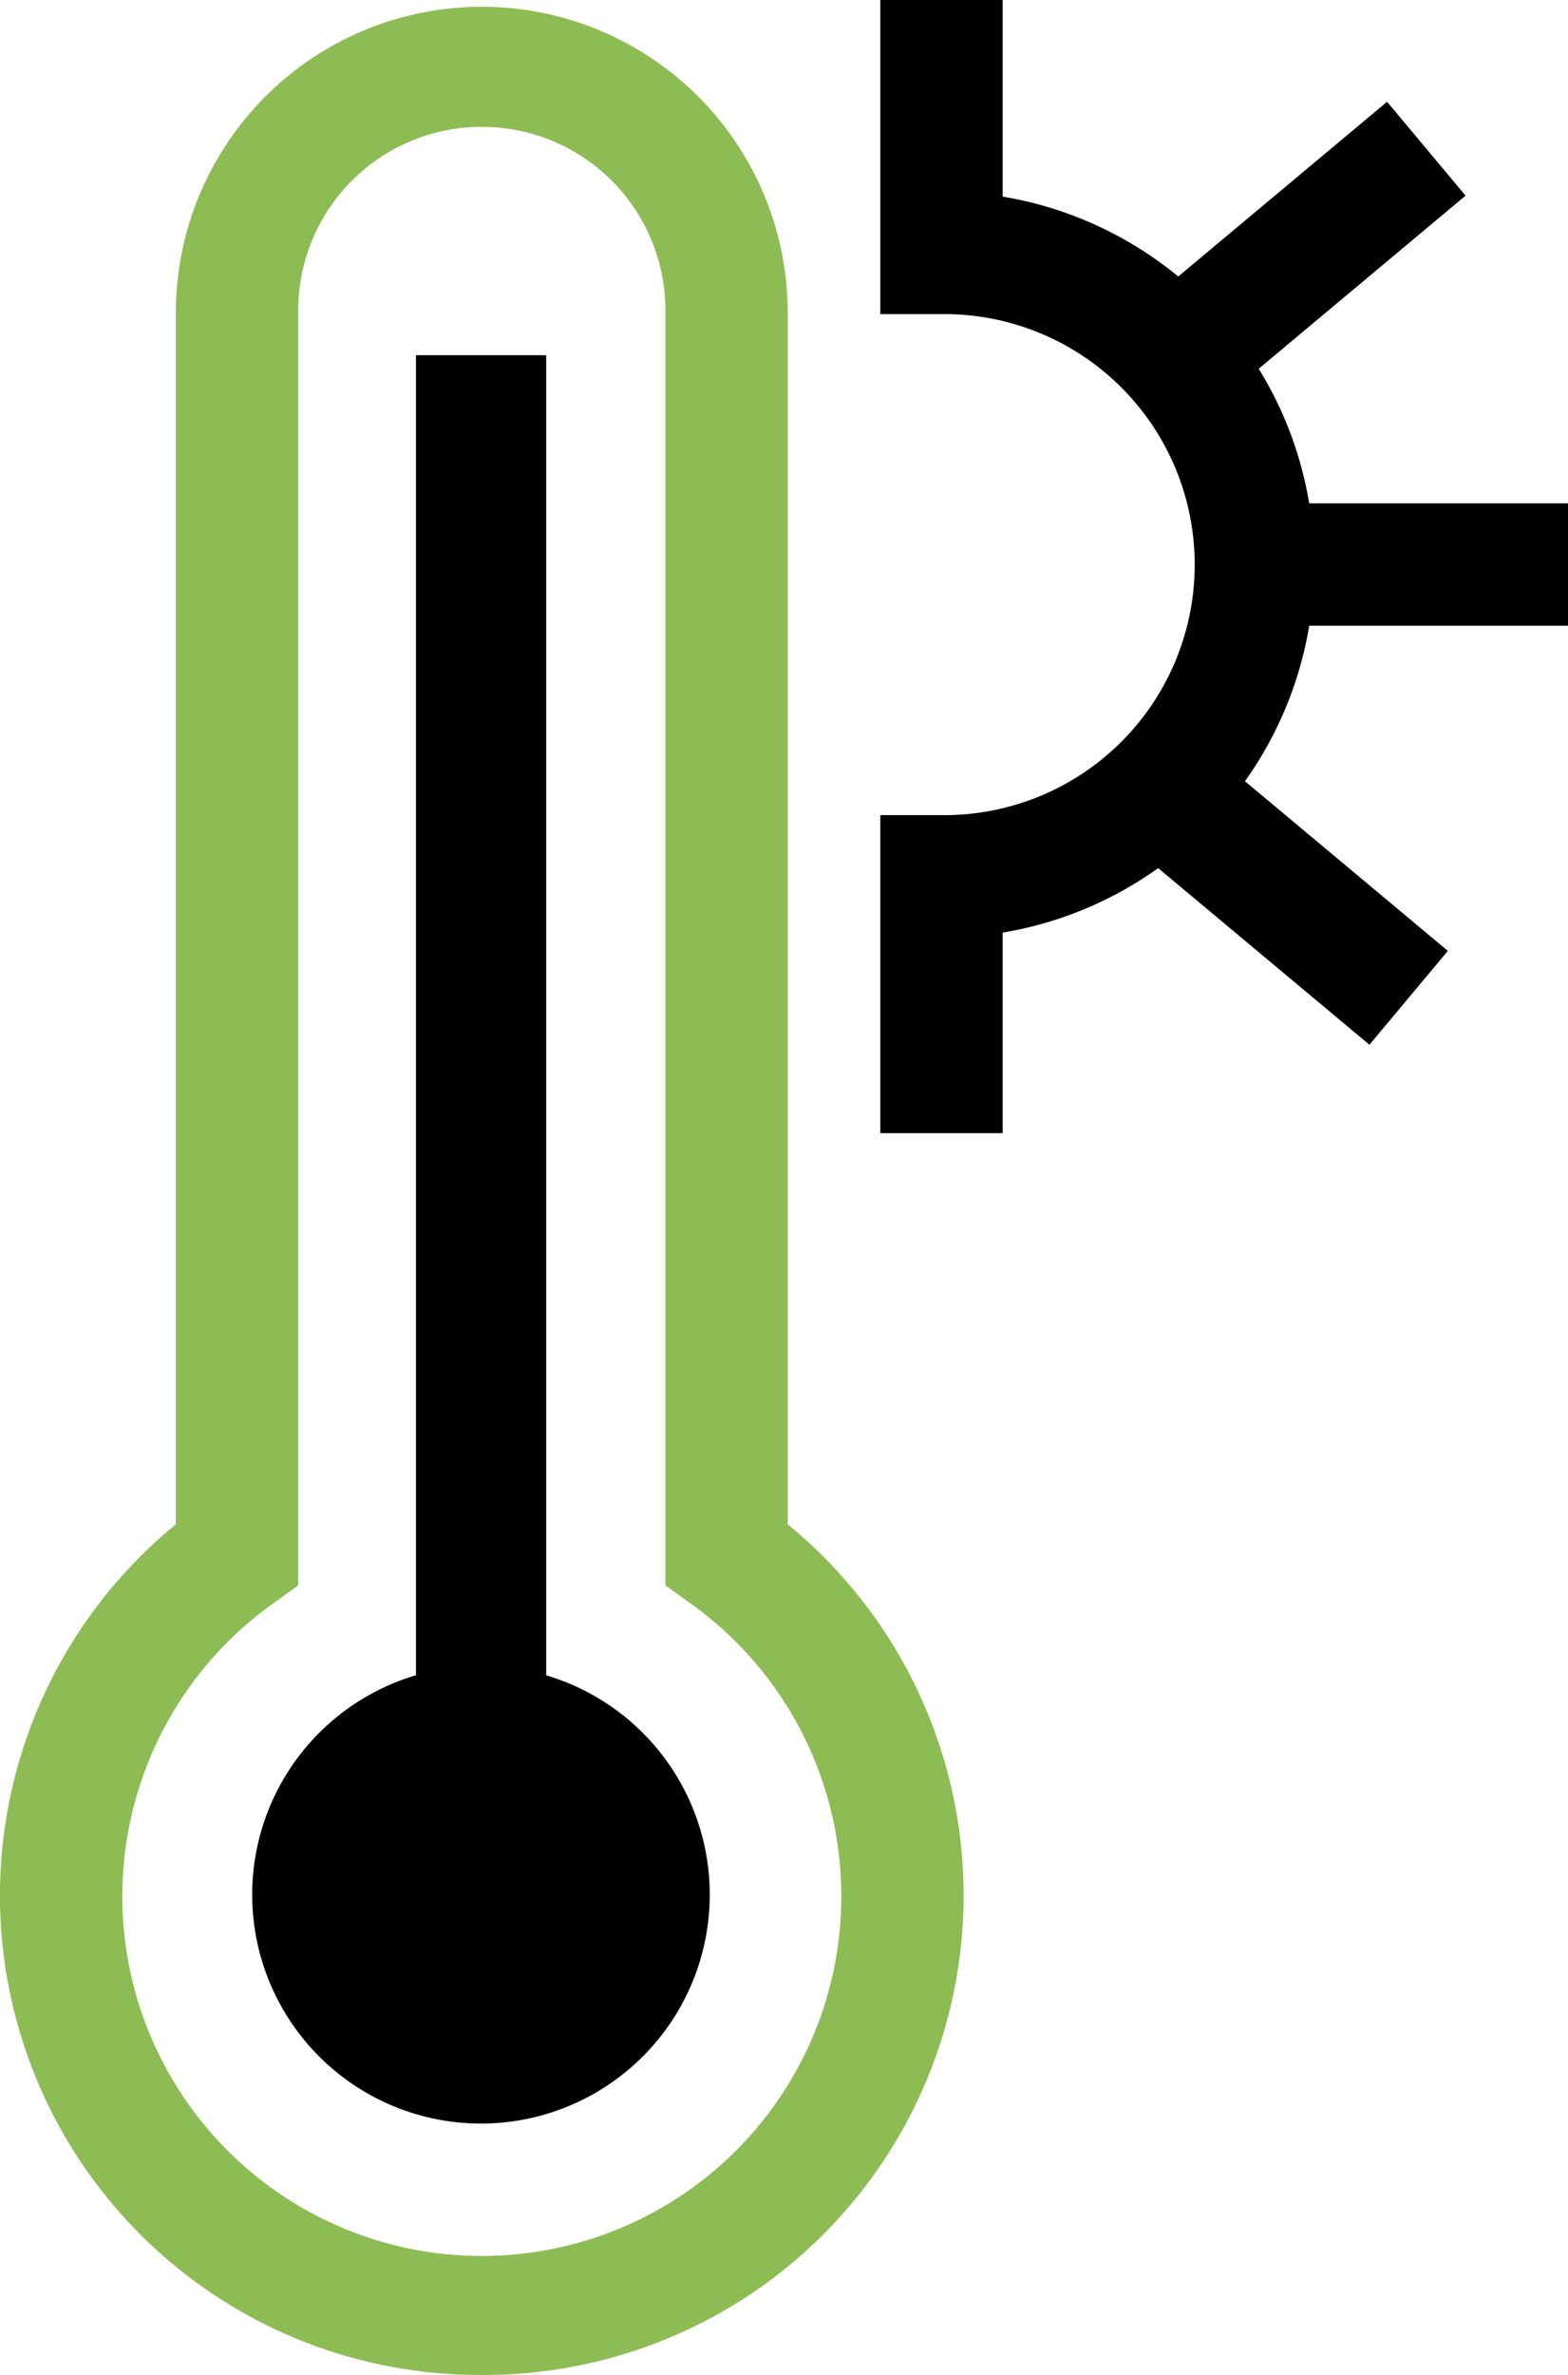
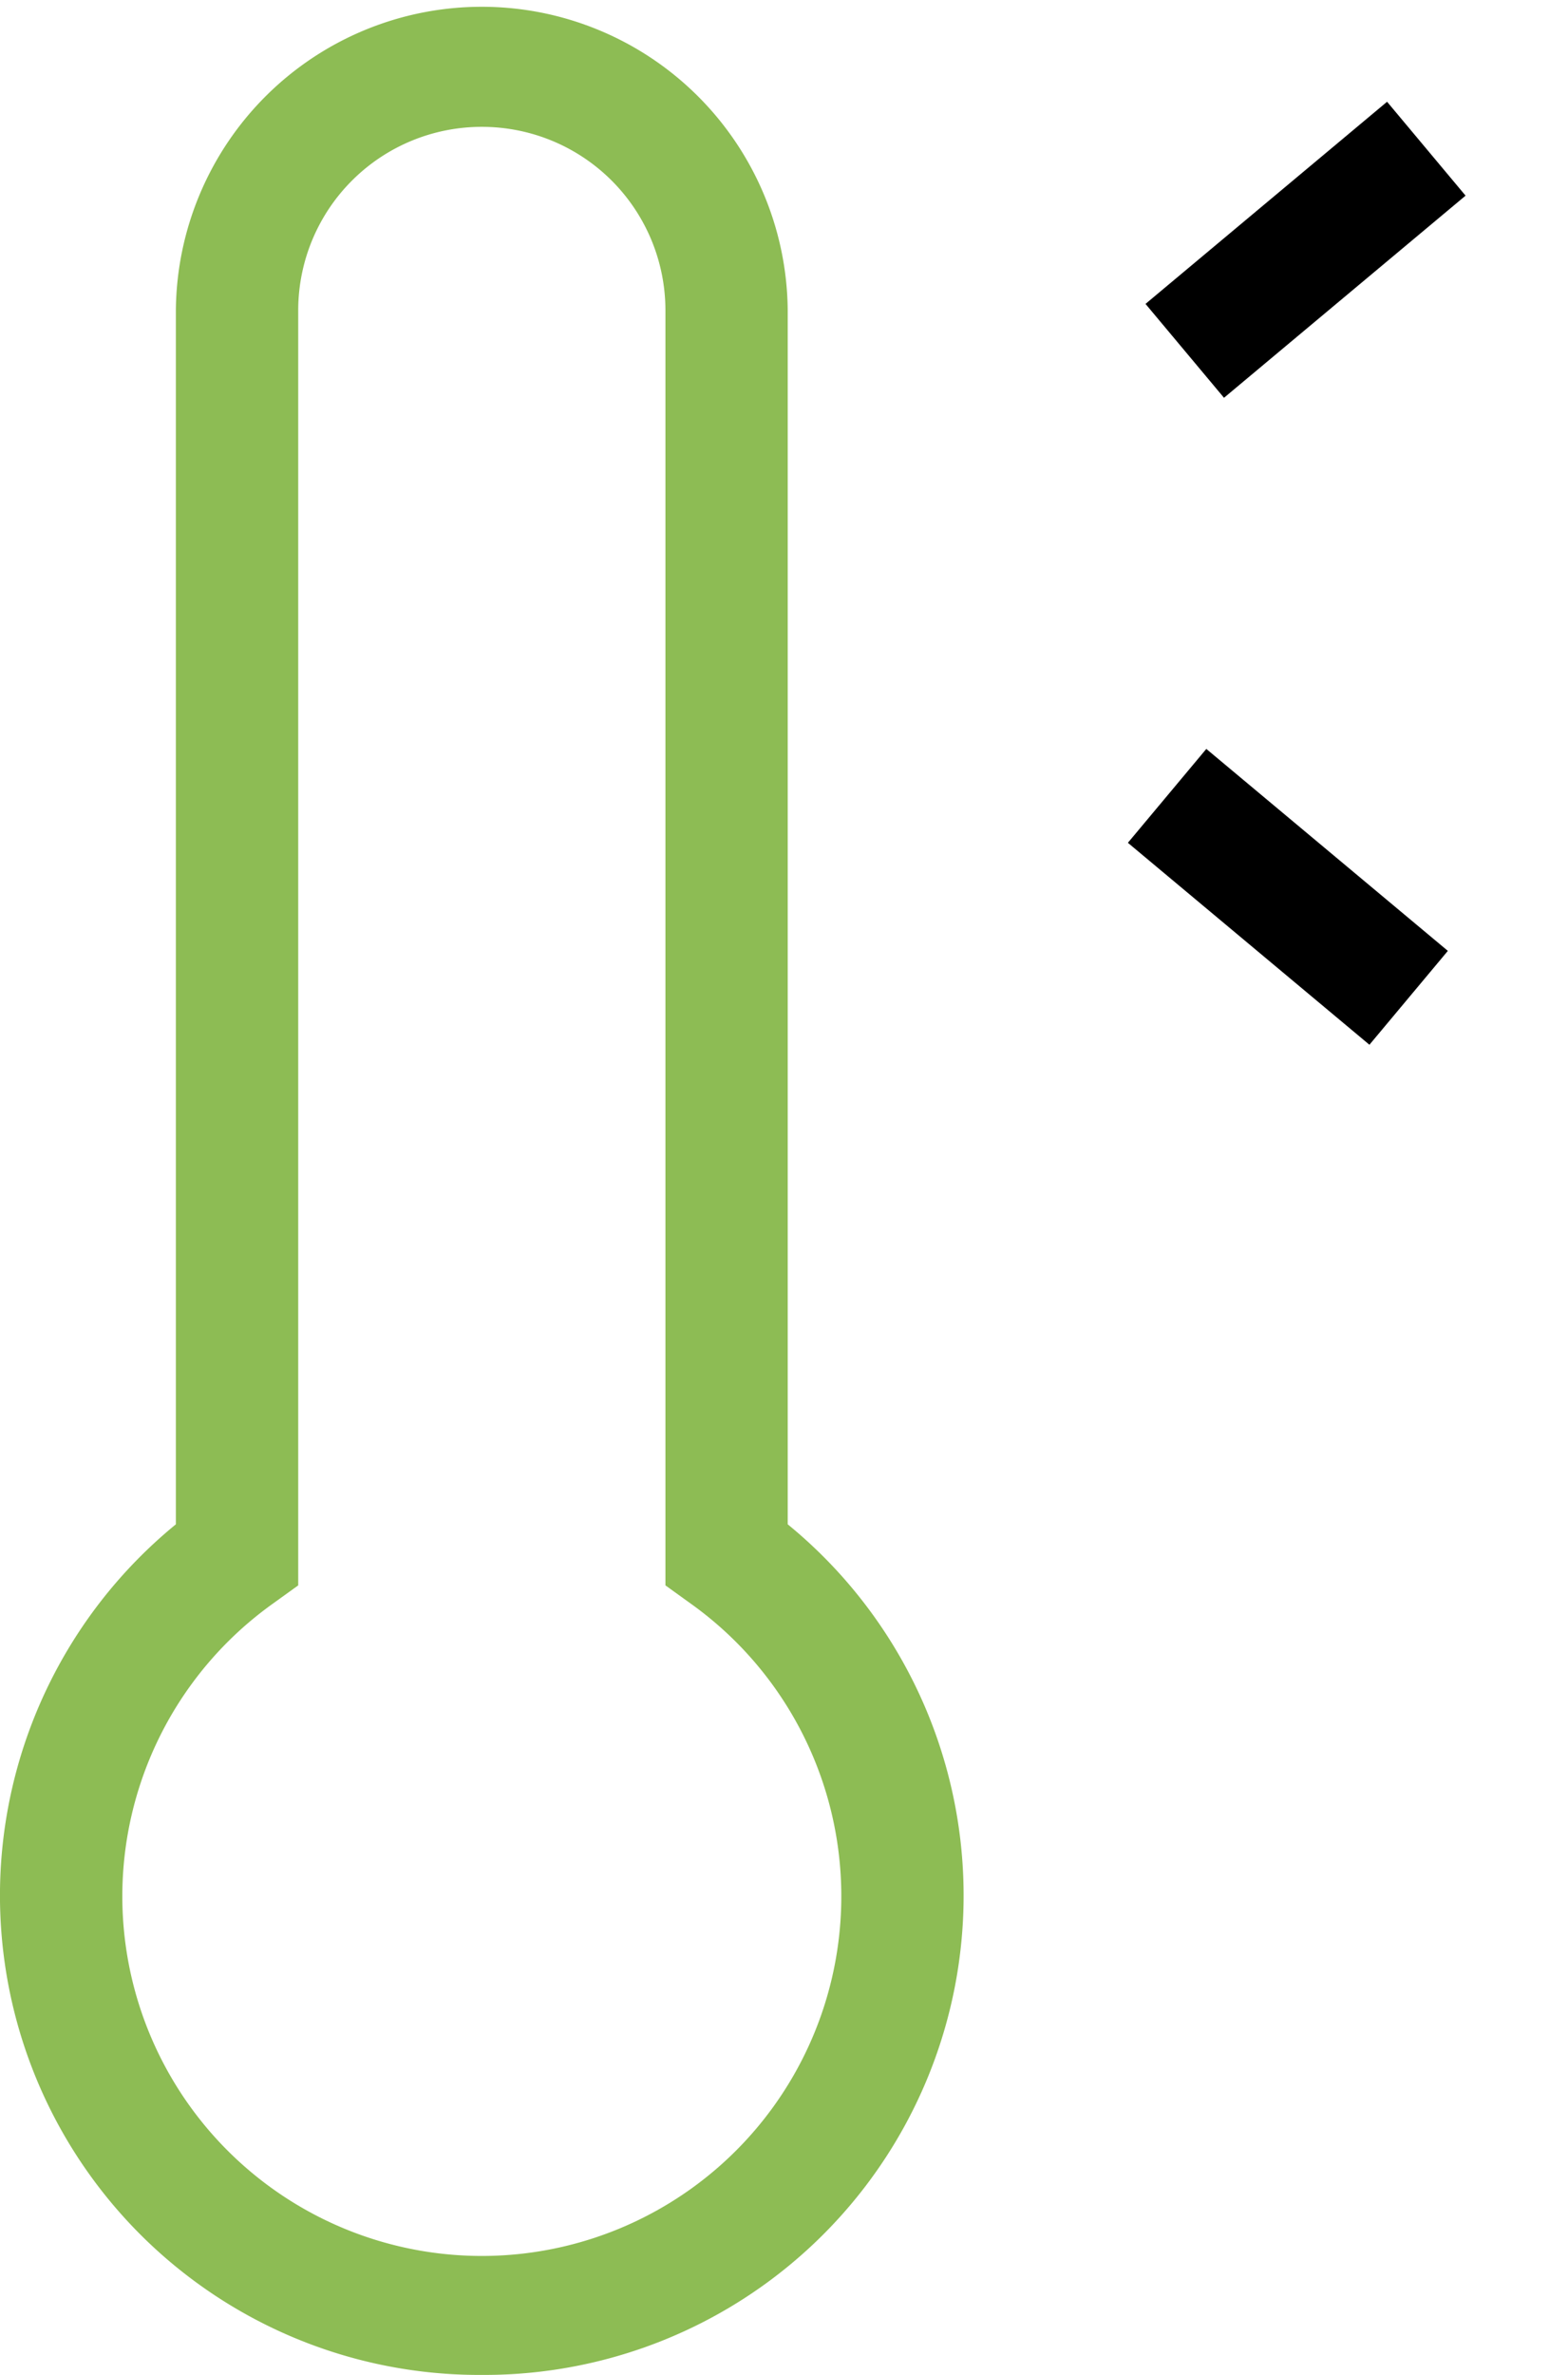
<svg xmlns="http://www.w3.org/2000/svg" width="52.842" height="80" viewBox="0 0 52.842 80">
  <g id="Heat_resistant" data-name="Heat resistant" transform="translate(-26.95 -2.51)">
    <path id="Path_111763" data-name="Path 111763" d="M43.187,82.644a16.15,16.15,0,0,1-10.31-28.653V13.081a10.31,10.31,0,0,1,20.619,0v40.91a16.15,16.15,0,0,1-10.31,28.653Zm0-75.727A6.183,6.183,0,0,0,37,13.081V56.048l-.855.616a12.115,12.115,0,1,0,14.085,0l-.855-.616V13.081A6.183,6.183,0,0,0,43.187,6.917Z" transform="translate(0 -0.134)" fill="#8dbc54" />
-     <path id="Path_111764" data-name="Path 111764" d="M52.337,68.656V24.19H47.949V68.656a7.71,7.71,0,1,0,4.382,0Z" transform="translate(-6.981 -9.715)" />
    <g id="Group_223149" data-name="Group 223149" transform="translate(56.617 2.51)">
-       <path id="Path_111765" data-name="Path 111765" d="M85.183,40.68H81.06V29.968h2.064a8.439,8.439,0,1,0,0-16.877H81.06V2.51h4.123V9.133a12.567,12.567,0,0,1,0,24.792Z" transform="translate(-81.06 -2.51)" />
-       <rect id="Rectangle_171071" data-name="Rectangle 171071" width="10.613" height="4.123" transform="translate(12.562 16.955)" />
      <rect id="Rectangle_171072" data-name="Rectangle 171072" width="10.613" height="4.123" transform="translate(8.937 10.237) rotate(-39.91)" />
      <rect id="Rectangle_171073" data-name="Rectangle 171073" width="4.123" height="10.613" transform="matrix(0.641, -0.767, 0.767, 0.641, 8.343, 28.39)" />
    </g>
  </g>
</svg>